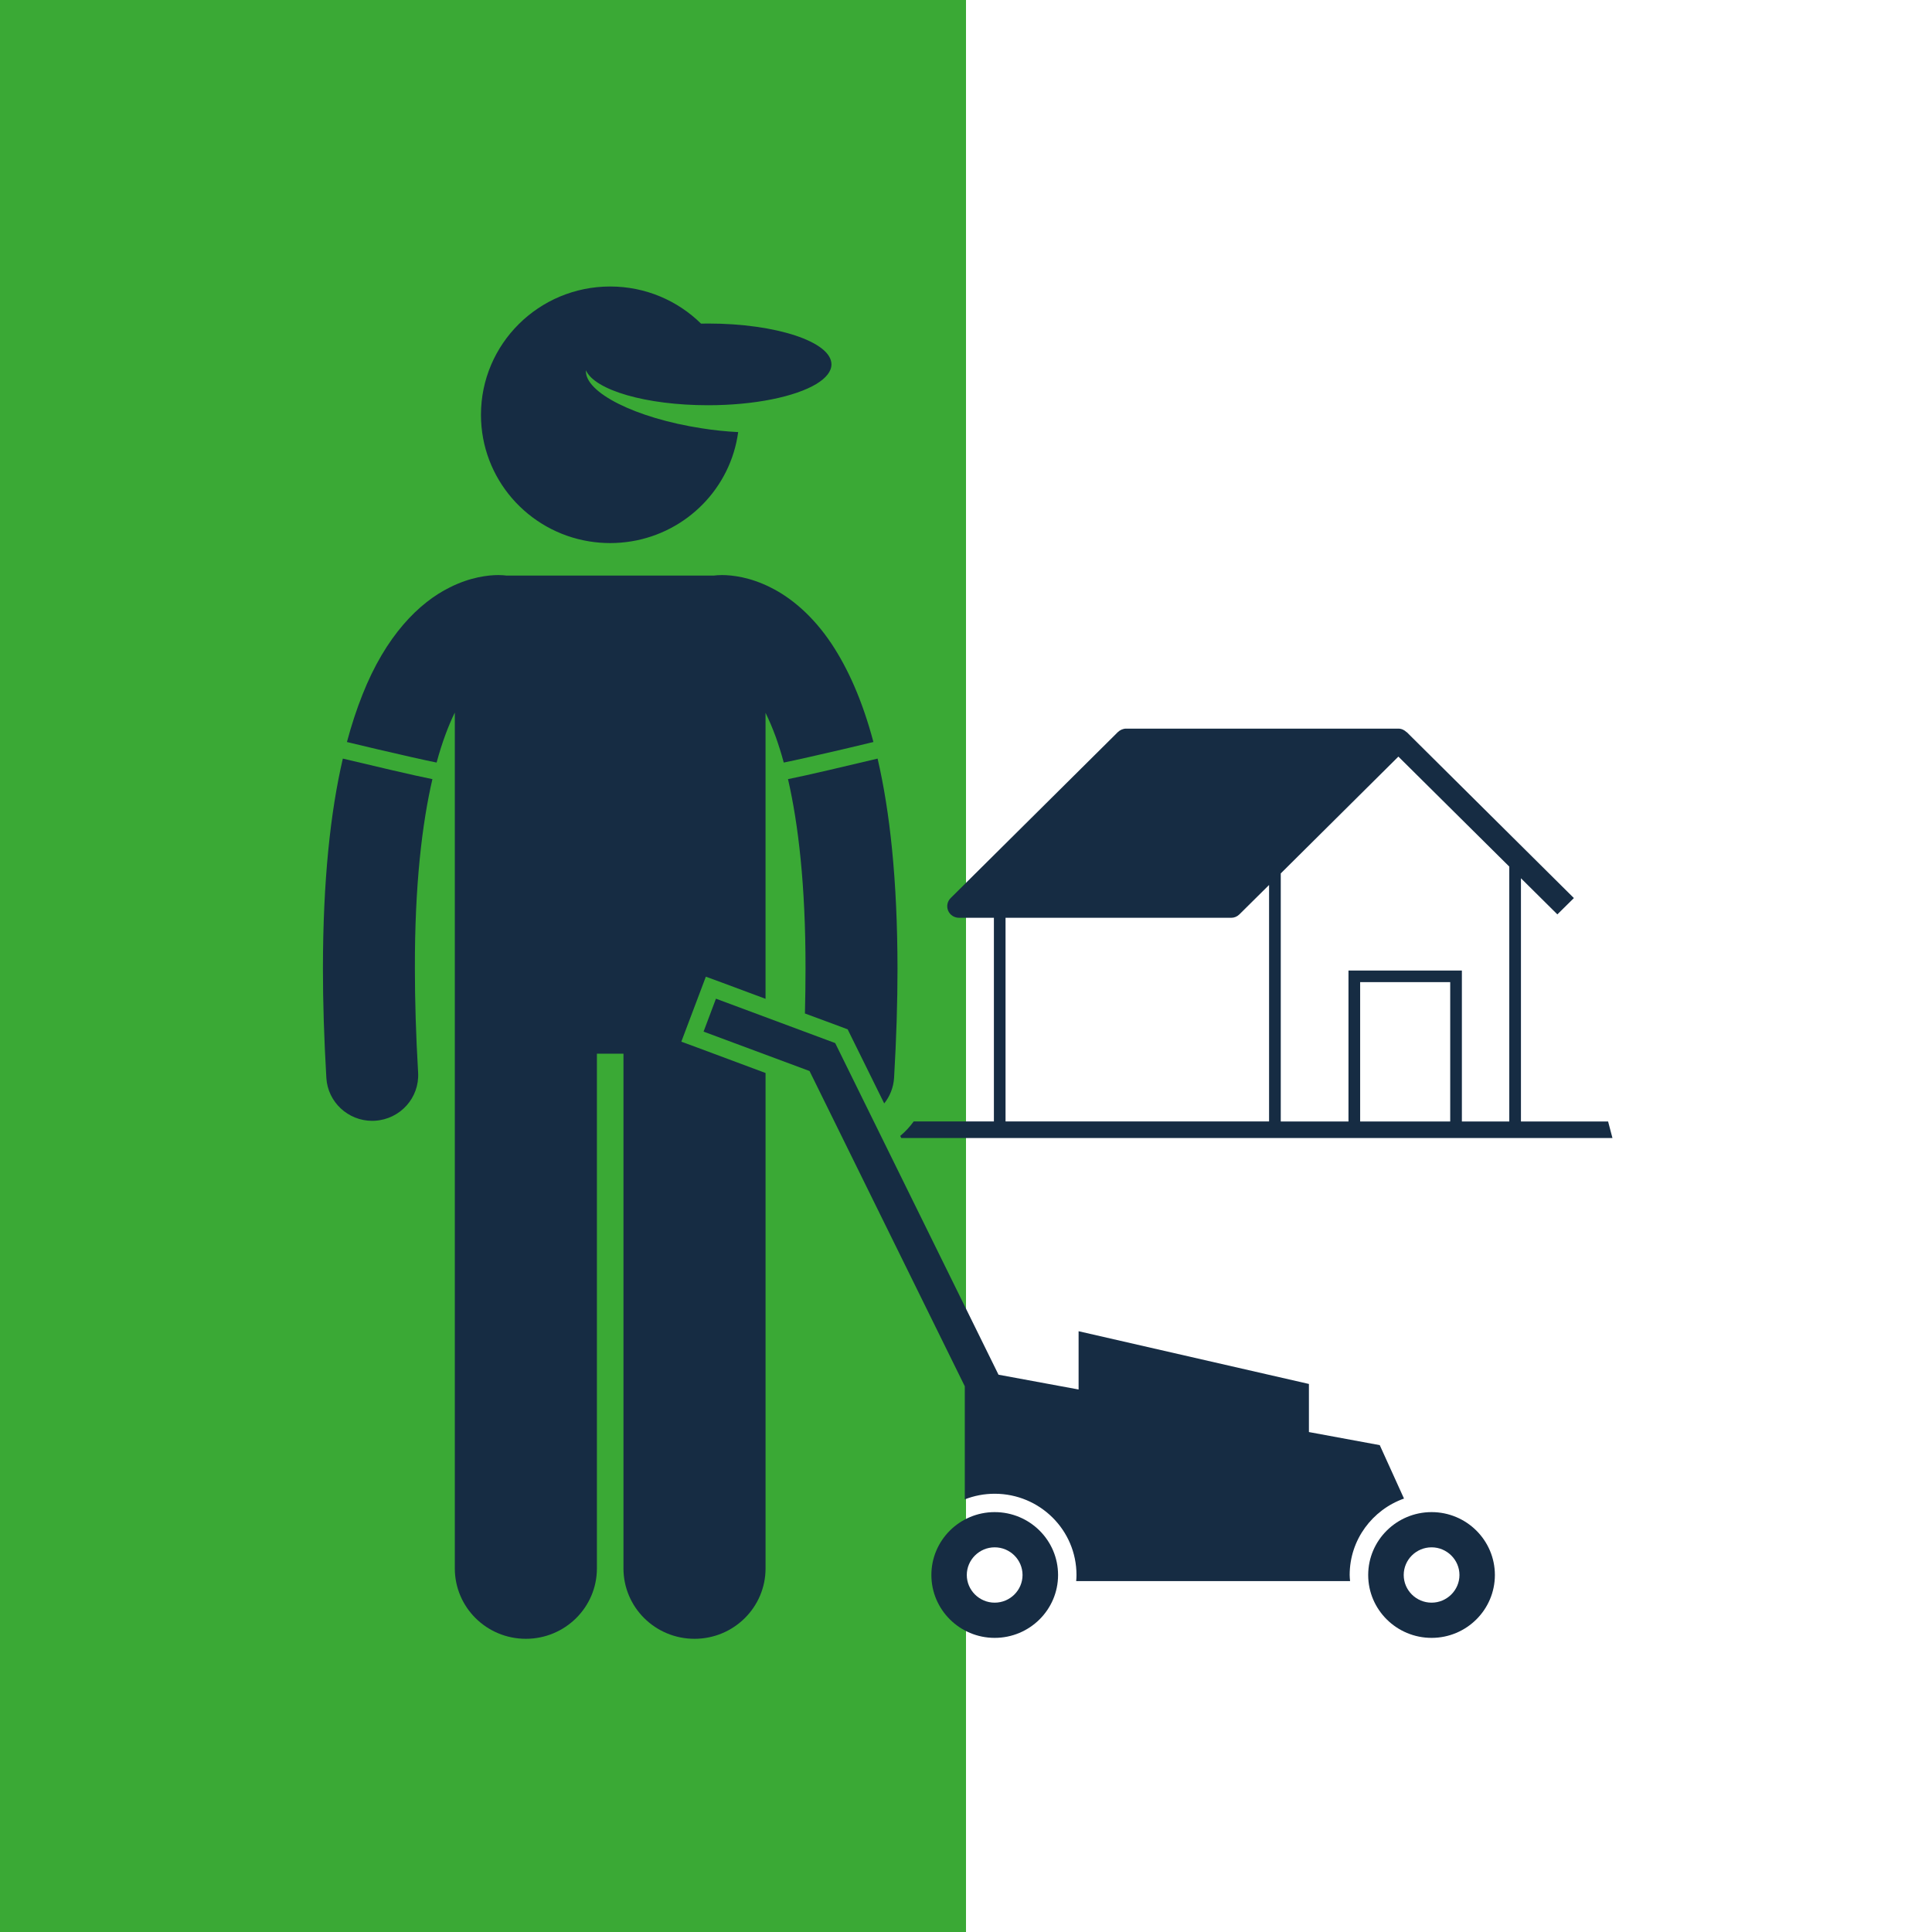
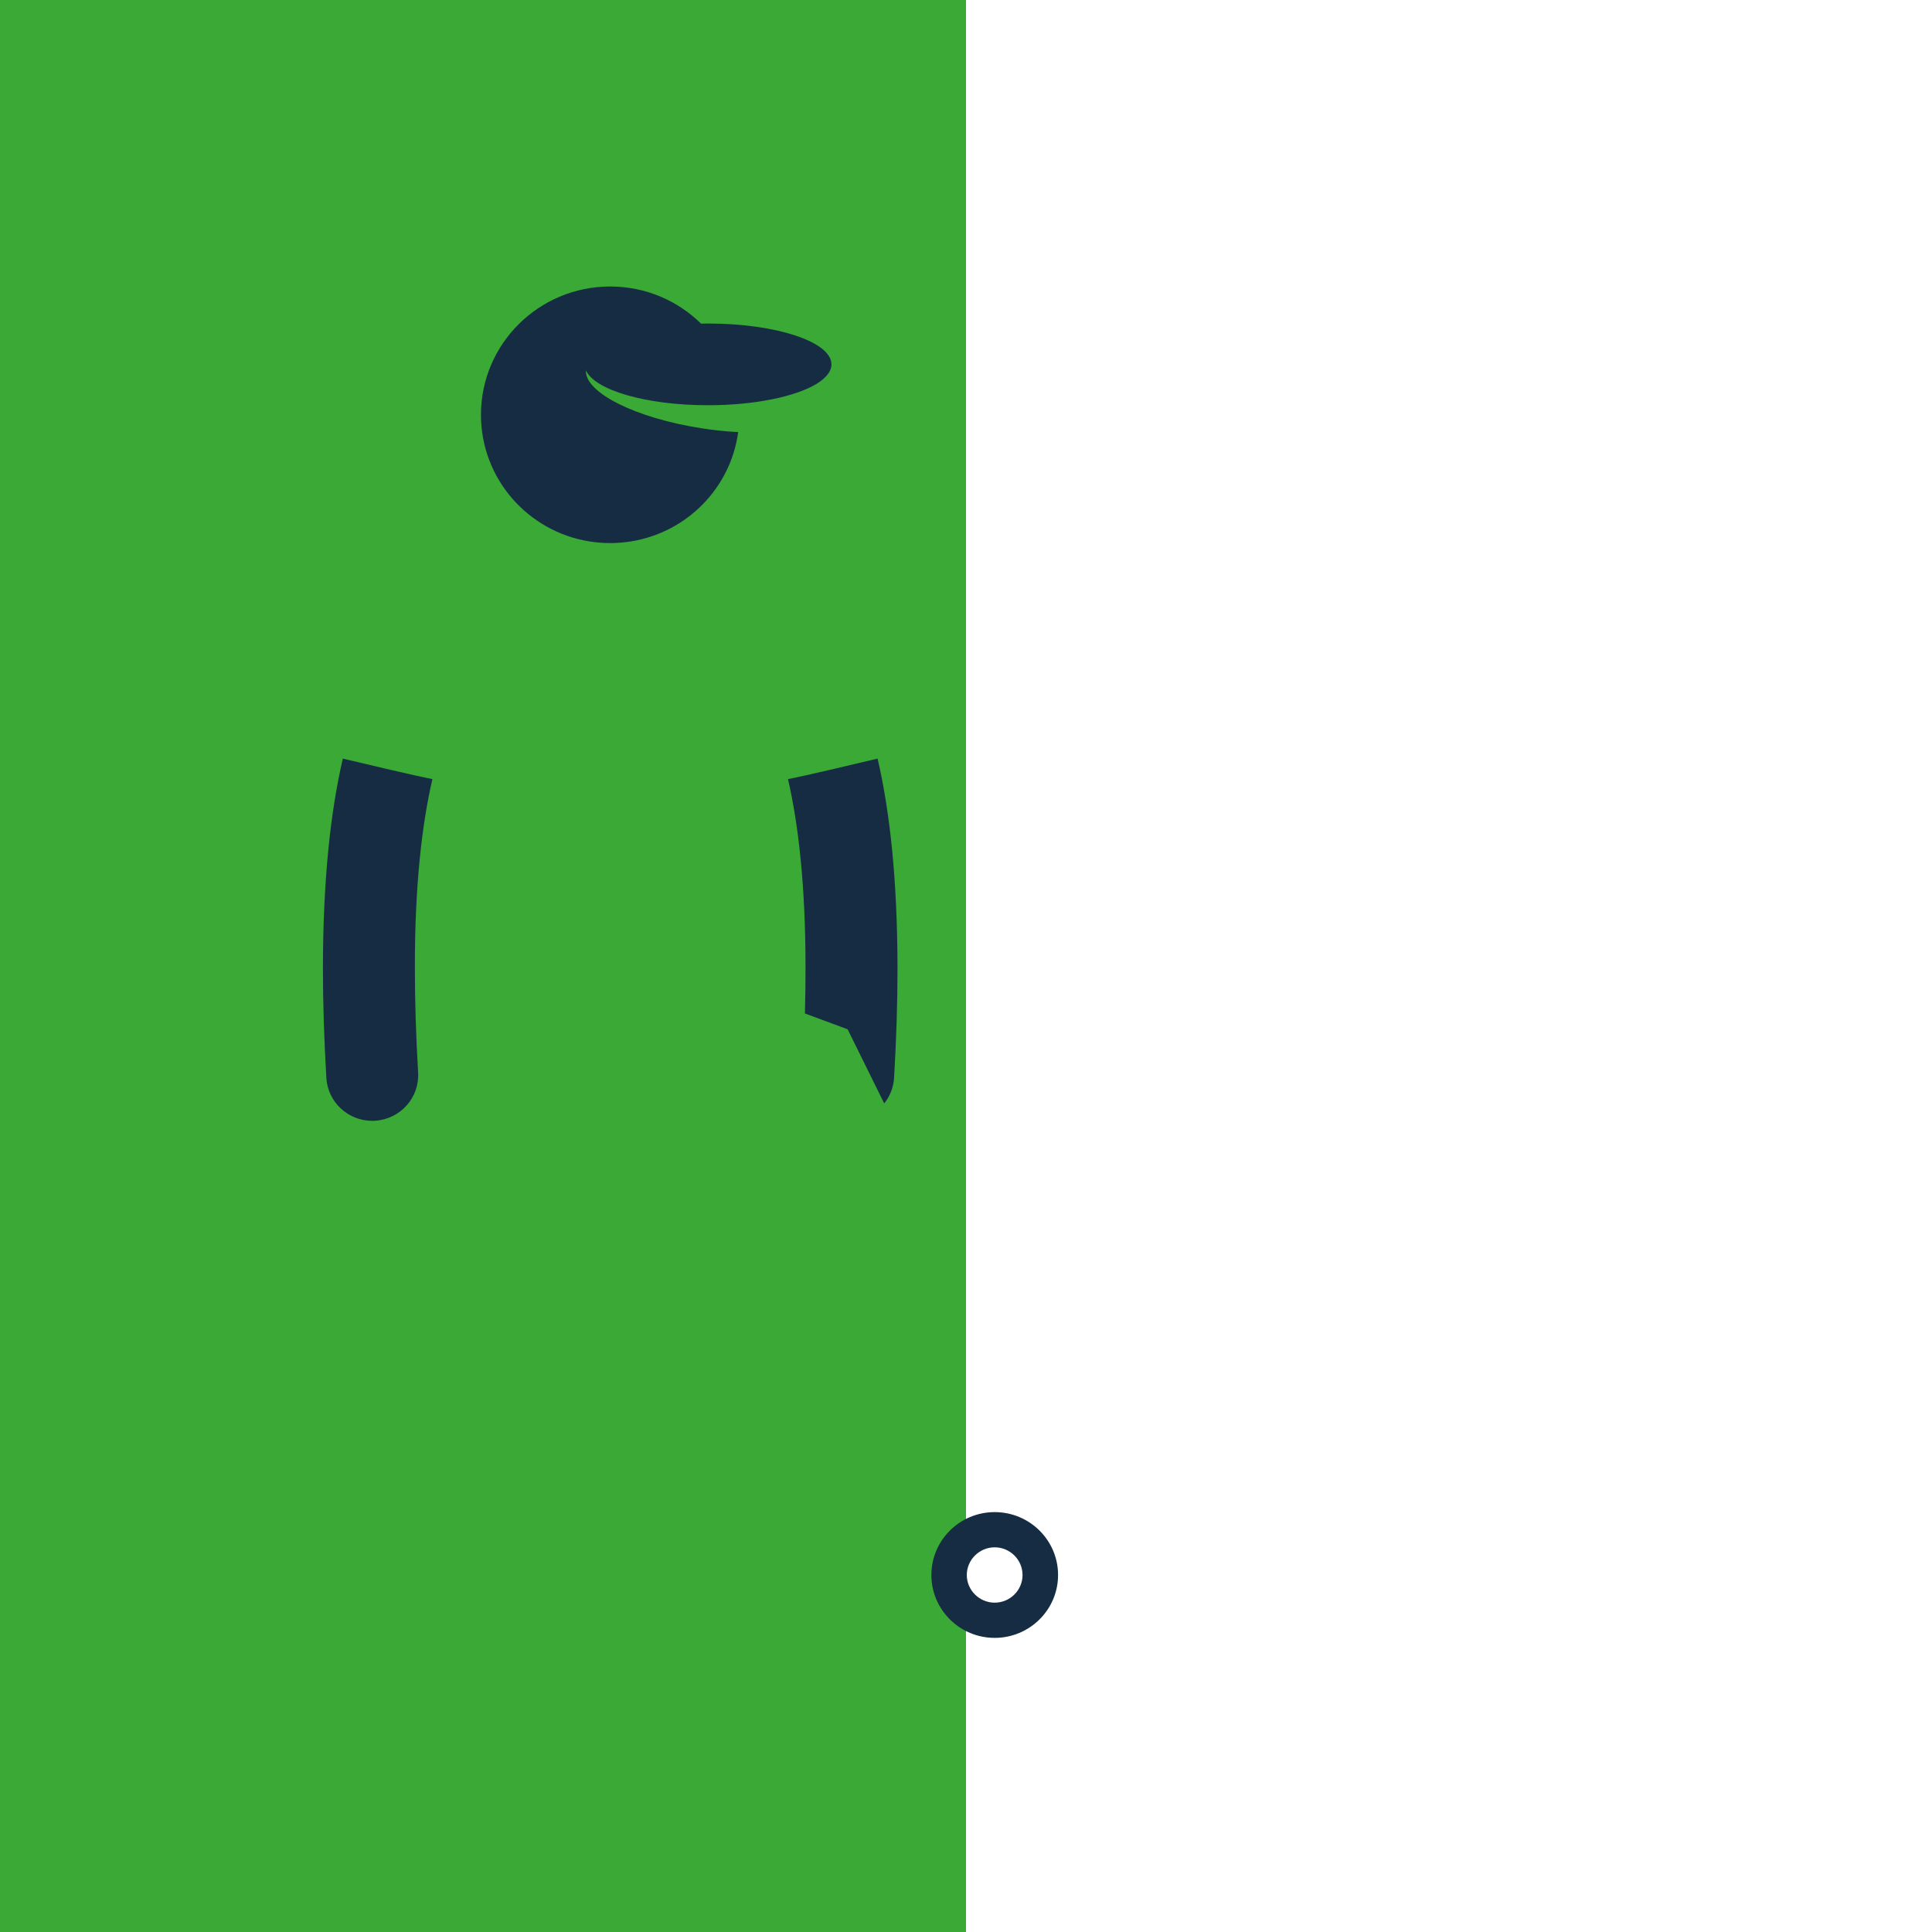
<svg xmlns="http://www.w3.org/2000/svg" height="100" preserveAspectRatio="xMidYMid meet" viewBox="0 0 75 75" width="100">
  <clipPath id="a">
-     <path d="m34 28h28.691v17h-28.691zm0 0" />
-   </clipPath>
+     </clipPath>
  <clipPath id="b">
    <path d="m12.441 29h4.559v15h-4.559zm0 0" />
  </clipPath>
  <clipPath id="c">
    <path d="m13 22h21v41.621h-21zm0 0" />
  </clipPath>
  <clipPath id="d">
    <path d="m18 11.121h15v10.879h-15zm0 0" />
  </clipPath>
  <clipPath id="e">
    <path d="m36 58h6v5.621h-6zm0 0" />
  </clipPath>
  <clipPath id="f">
-     <path d="m53 58h6v5.621h-6zm0 0" />
+     <path d="m53 58h6h-6zm0 0" />
  </clipPath>
  <g fill="#fff">
    <path d="m-7.5-7.5h90v90h-90z" />
    <path d="m-7.5-7.5h90v90h-90z" />
    <path d="m-7.5-7.5h90v90h-90z" />
    <path d="m-7.5-7.5h90v90h-90z" />
  </g>
  <path d="m0 0h37.5v79.5h-37.5z" fill="#3aa935" />
  <g clip-path="url(#a)">
    <path d="m62.426 43.535h-3.383v-9.441l1.414 1.402.641-.633-6.492-6.445-.004.004c-.082-.082-.195-.137-.316-.137h-10.57c-.117 0-.234.051-.32.133l-6.492 6.445c-.129.129-.168.32-.098.488.07.168.238.277.422.277h1.355v7.906h-3.113c-.152.211-.328.398-.523.562l.039.082h27.609zm-3.836 0h-1.84v-5.859h-4.402v5.859h-2.629v-9.629l4.566-4.535 4.305 4.27zm-2.293 0h-3.496v-5.41h3.496zm-17.262-7.906h8.758c.121 0 .234-.047.32-.133l1.152-1.141v9.18h-10.23zm0 0" fill="#162c43" />
  </g>
  <g clip-path="url(#b)">
    <path d="m13.309 29.449c-.48 2.062-.77 4.711-.773 8.152 0 1.297.043 2.707.133 4.242.055.941.844 1.668 1.781 1.668.035 0 .07-.004.105-.004.984-.059 1.734-.895 1.676-1.871-.086-1.473-.125-2.812-.125-4.035-.008-3.246.281-5.633.68-7.355-.68-.133-2.461-.555-3.477-.797zm0 0" fill="#162c43" />
  </g>
  <g clip-path="url(#c)">
-     <path d="m27.074 40.668-.625-.23.234-.621.484-1.281.234-.621.629.23 1.688.629v-11.102c.133.27.266.578.398.938.105.297.211.625.309.992.406-.078 1.391-.305 2.301-.516.43-.102.848-.203 1.18-.281-.43-1.617-.988-2.848-1.617-3.801-.734-1.105-1.59-1.812-2.383-2.203-.789-.398-1.484-.477-1.879-.477-.145 0-.25.012-.316.02h-.004-8.039c-.004 0-.004 0-.004 0-.066-.008-.176-.02-.316-.02-.395 0-1.09.078-1.883.477-1.199.59-2.492 1.879-3.395 4.168-.219.551-.422 1.16-.602 1.836.332.078.75.18 1.18.281.906.211 1.895.438 2.301.516.219-.809.465-1.445.707-1.941v33.223c0 1.512 1.234 2.734 2.758 2.734 1.523 0 2.758-1.223 2.758-2.734v-19.98h1.031v19.98c0 1.512 1.234 2.734 2.758 2.734 1.523 0 2.758-1.223 2.758-2.734v-19.23zm0 0" fill="#162c43" />
-   </g>
+     </g>
  <path d="m30.59 30.246c.398 1.727.684 4.113.68 7.359 0 .551-.008 1.133-.023 1.738l1.414.523.246.094.117.238 1.301 2.637c.219-.273.359-.617.383-.992.09-1.535.133-2.945.133-4.238-.004-3.445-.293-6.09-.773-8.156-1.016.242-2.797.664-3.477.797zm0 0" fill="#162c43" />
  <g clip-path="url(#d)">
    <path d="m24.504 21.016c2.164-.352 3.859-2.074 4.152-4.242-.449-.023-.93-.07-1.418-.148-2.57-.395-4.551-1.395-4.492-2.25.34.766 2.328 1.355 4.738 1.355 1.816 0 3.398-.336 4.211-.828.371-.227.582-.484.582-.758 0-.875-2.145-1.586-4.793-1.586-.09 0-.18 0-.27.004-.906-.891-2.152-1.441-3.527-1.441-2.77 0-5.016 2.23-5.016 4.98 0 2.477 1.816 4.527 4.199 4.914.266.043.539.066.816.066s.551-.023.816-.066zm0 0" fill="#162c43" />
  </g>
-   <path d="m32.422 40.492-4.629-1.723-.48 1.277h-.004l4.117 1.531 6.027 12.238v4.391c.359-.141.75-.219 1.16-.219 1.754 0 3.176 1.41 3.176 3.152 0 .082-.004.16-.012.238h10.633c-.008-.078-.016-.156-.016-.238 0-1.367.883-2.531 2.109-2.965l-.941-2.074-2.75-.508v-1.867l-8.941-2.047v2.262l-3.109-.574zm0 0" fill="#162c43" />
  <g clip-path="url(#e)">
    <path d="m41.074 61.141c0-1.348-1.102-2.441-2.461-2.441-1.355 0-2.457 1.094-2.457 2.441s1.102 2.441 2.457 2.441c1.359 0 2.461-1.094 2.461-2.441zm-2.461 1.074c-.594 0-1.082-.484-1.082-1.074s.488-1.074 1.082-1.074c.598 0 1.082.484 1.082 1.074s-.484 1.074-1.082 1.074zm0 0" fill="#162c43" />
  </g>
  <g clip-path="url(#f)">
-     <path d="m53.113 61.141c0 1.348 1.105 2.441 2.461 2.441s2.457-1.094 2.457-2.441-1.102-2.441-2.457-2.441-2.461 1.094-2.461 2.441zm3.543 0c0 .59-.488 1.074-1.082 1.074-.598 0-1.082-.484-1.082-1.074s.484-1.074 1.082-1.074c.594 0 1.082.484 1.082 1.074zm0 0" fill="#162c43" />
-   </g>
+     </g>
</svg>